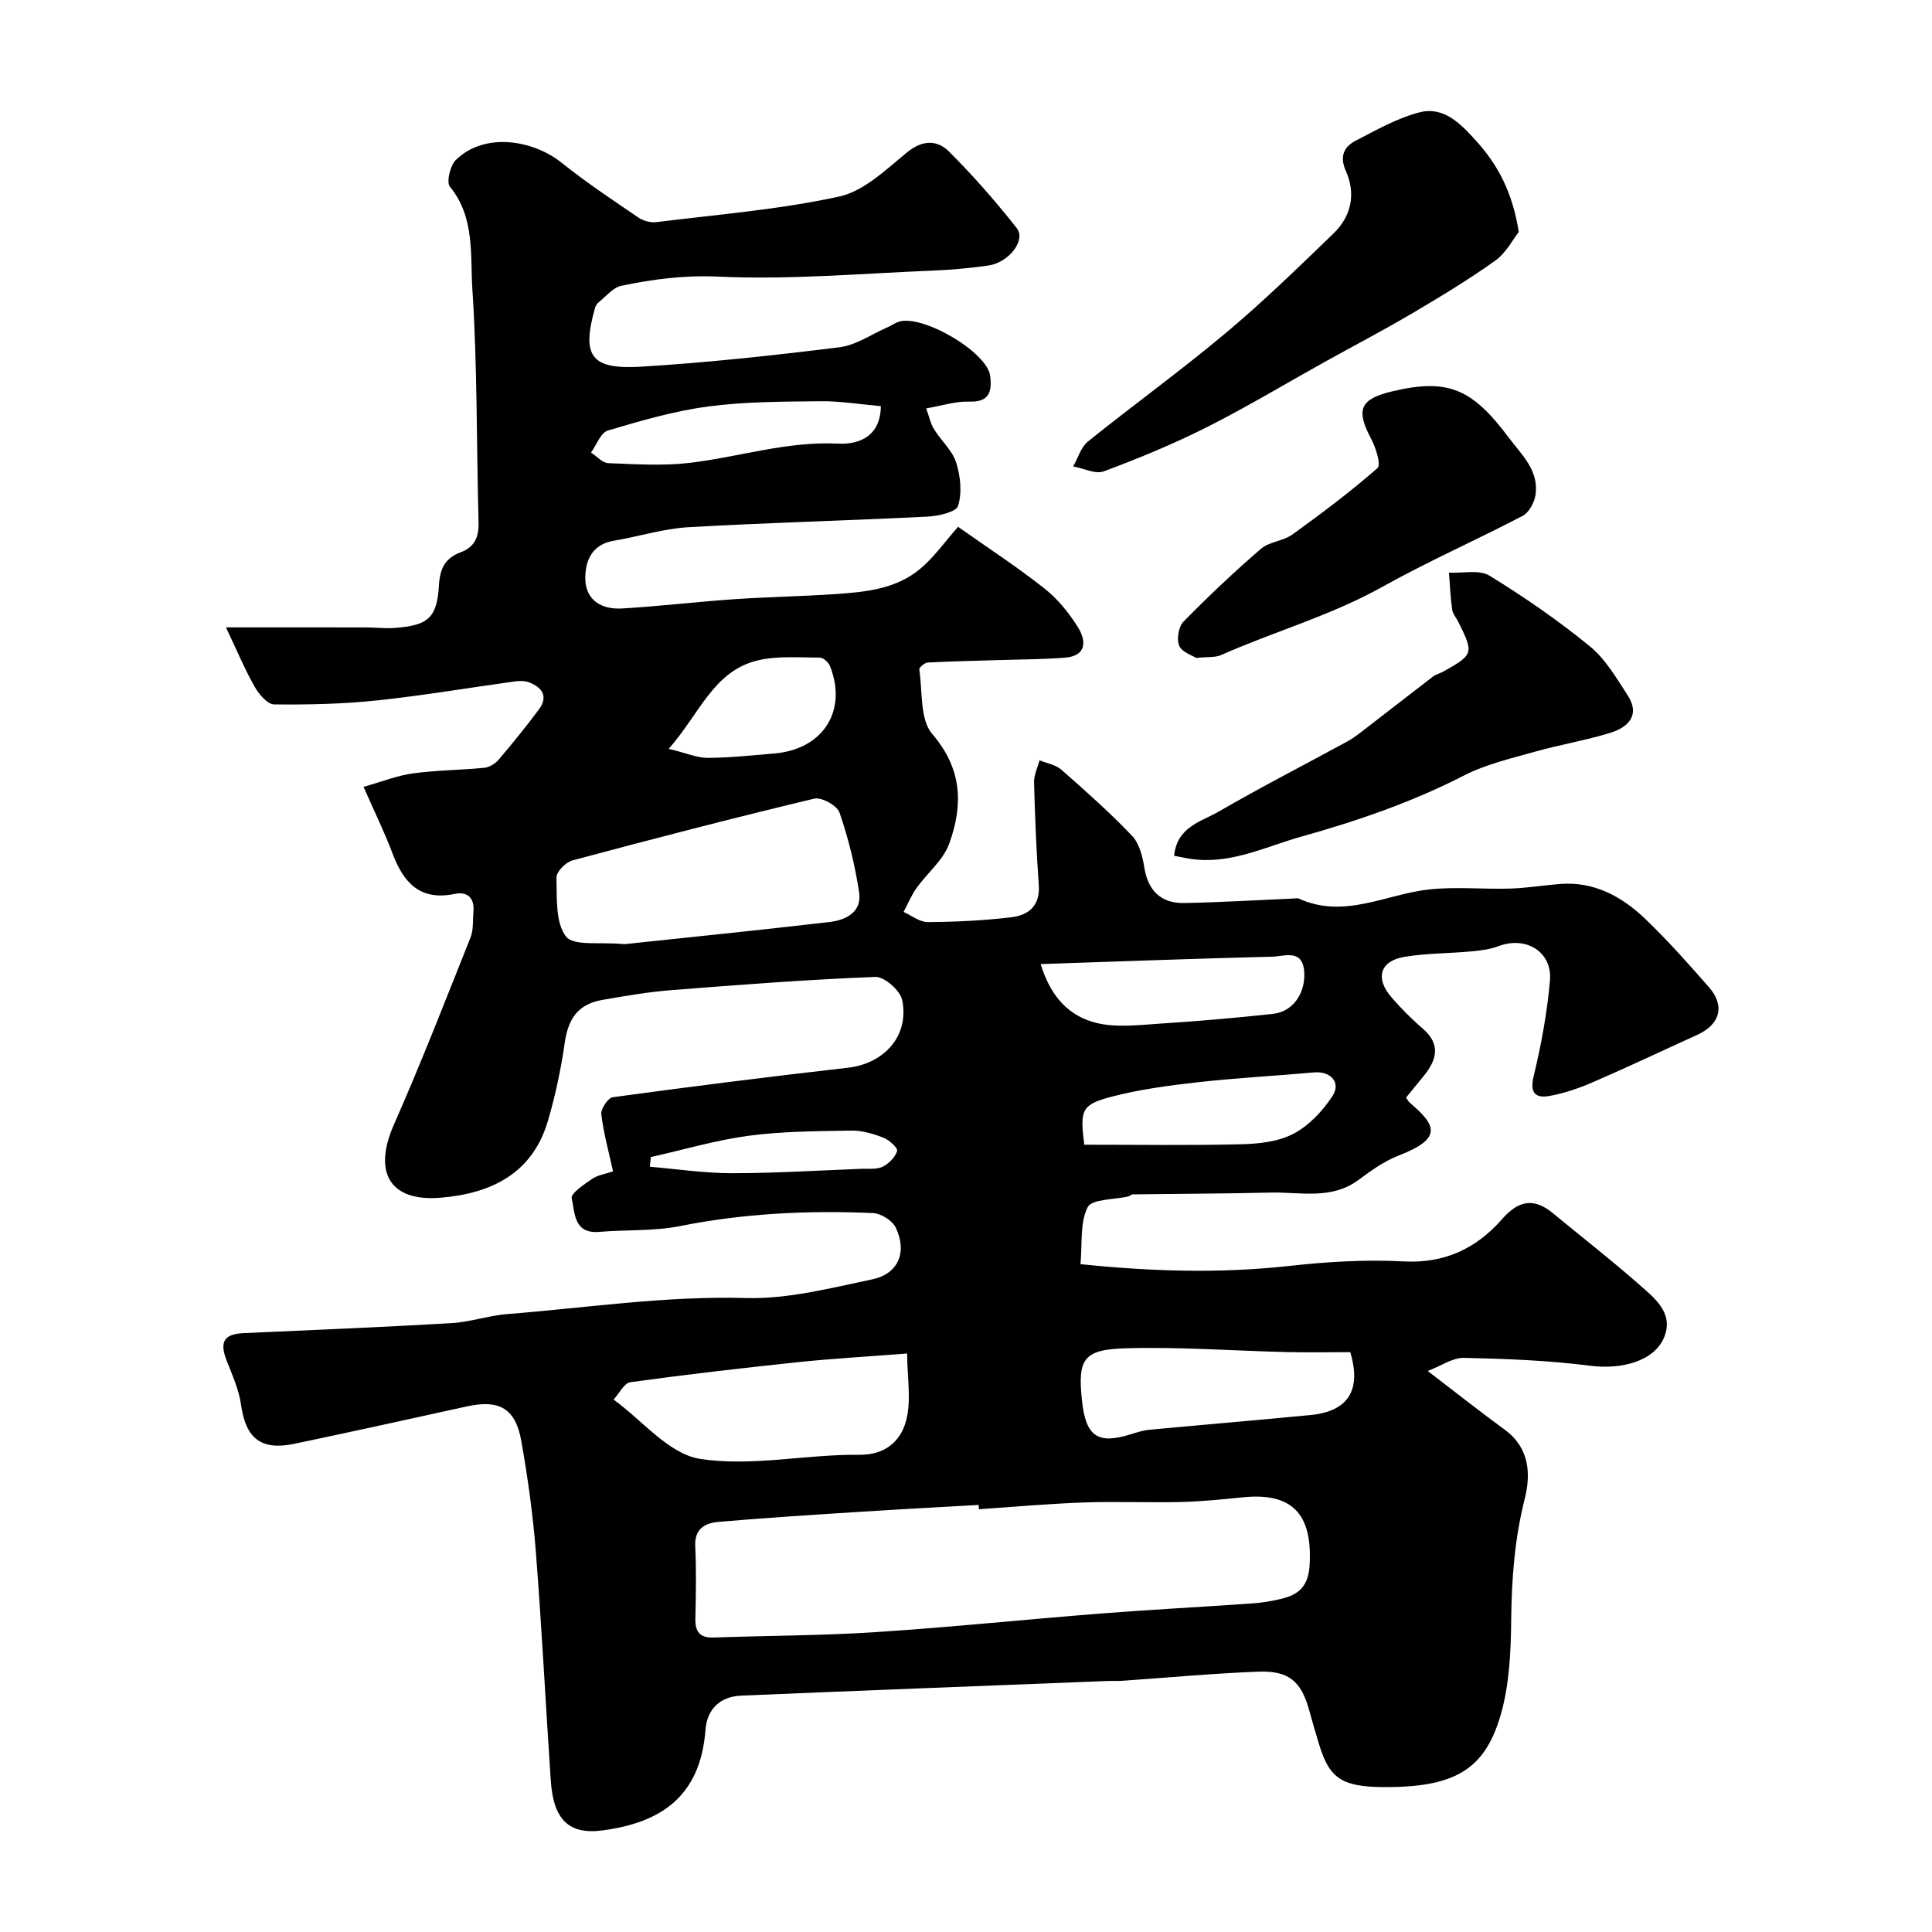
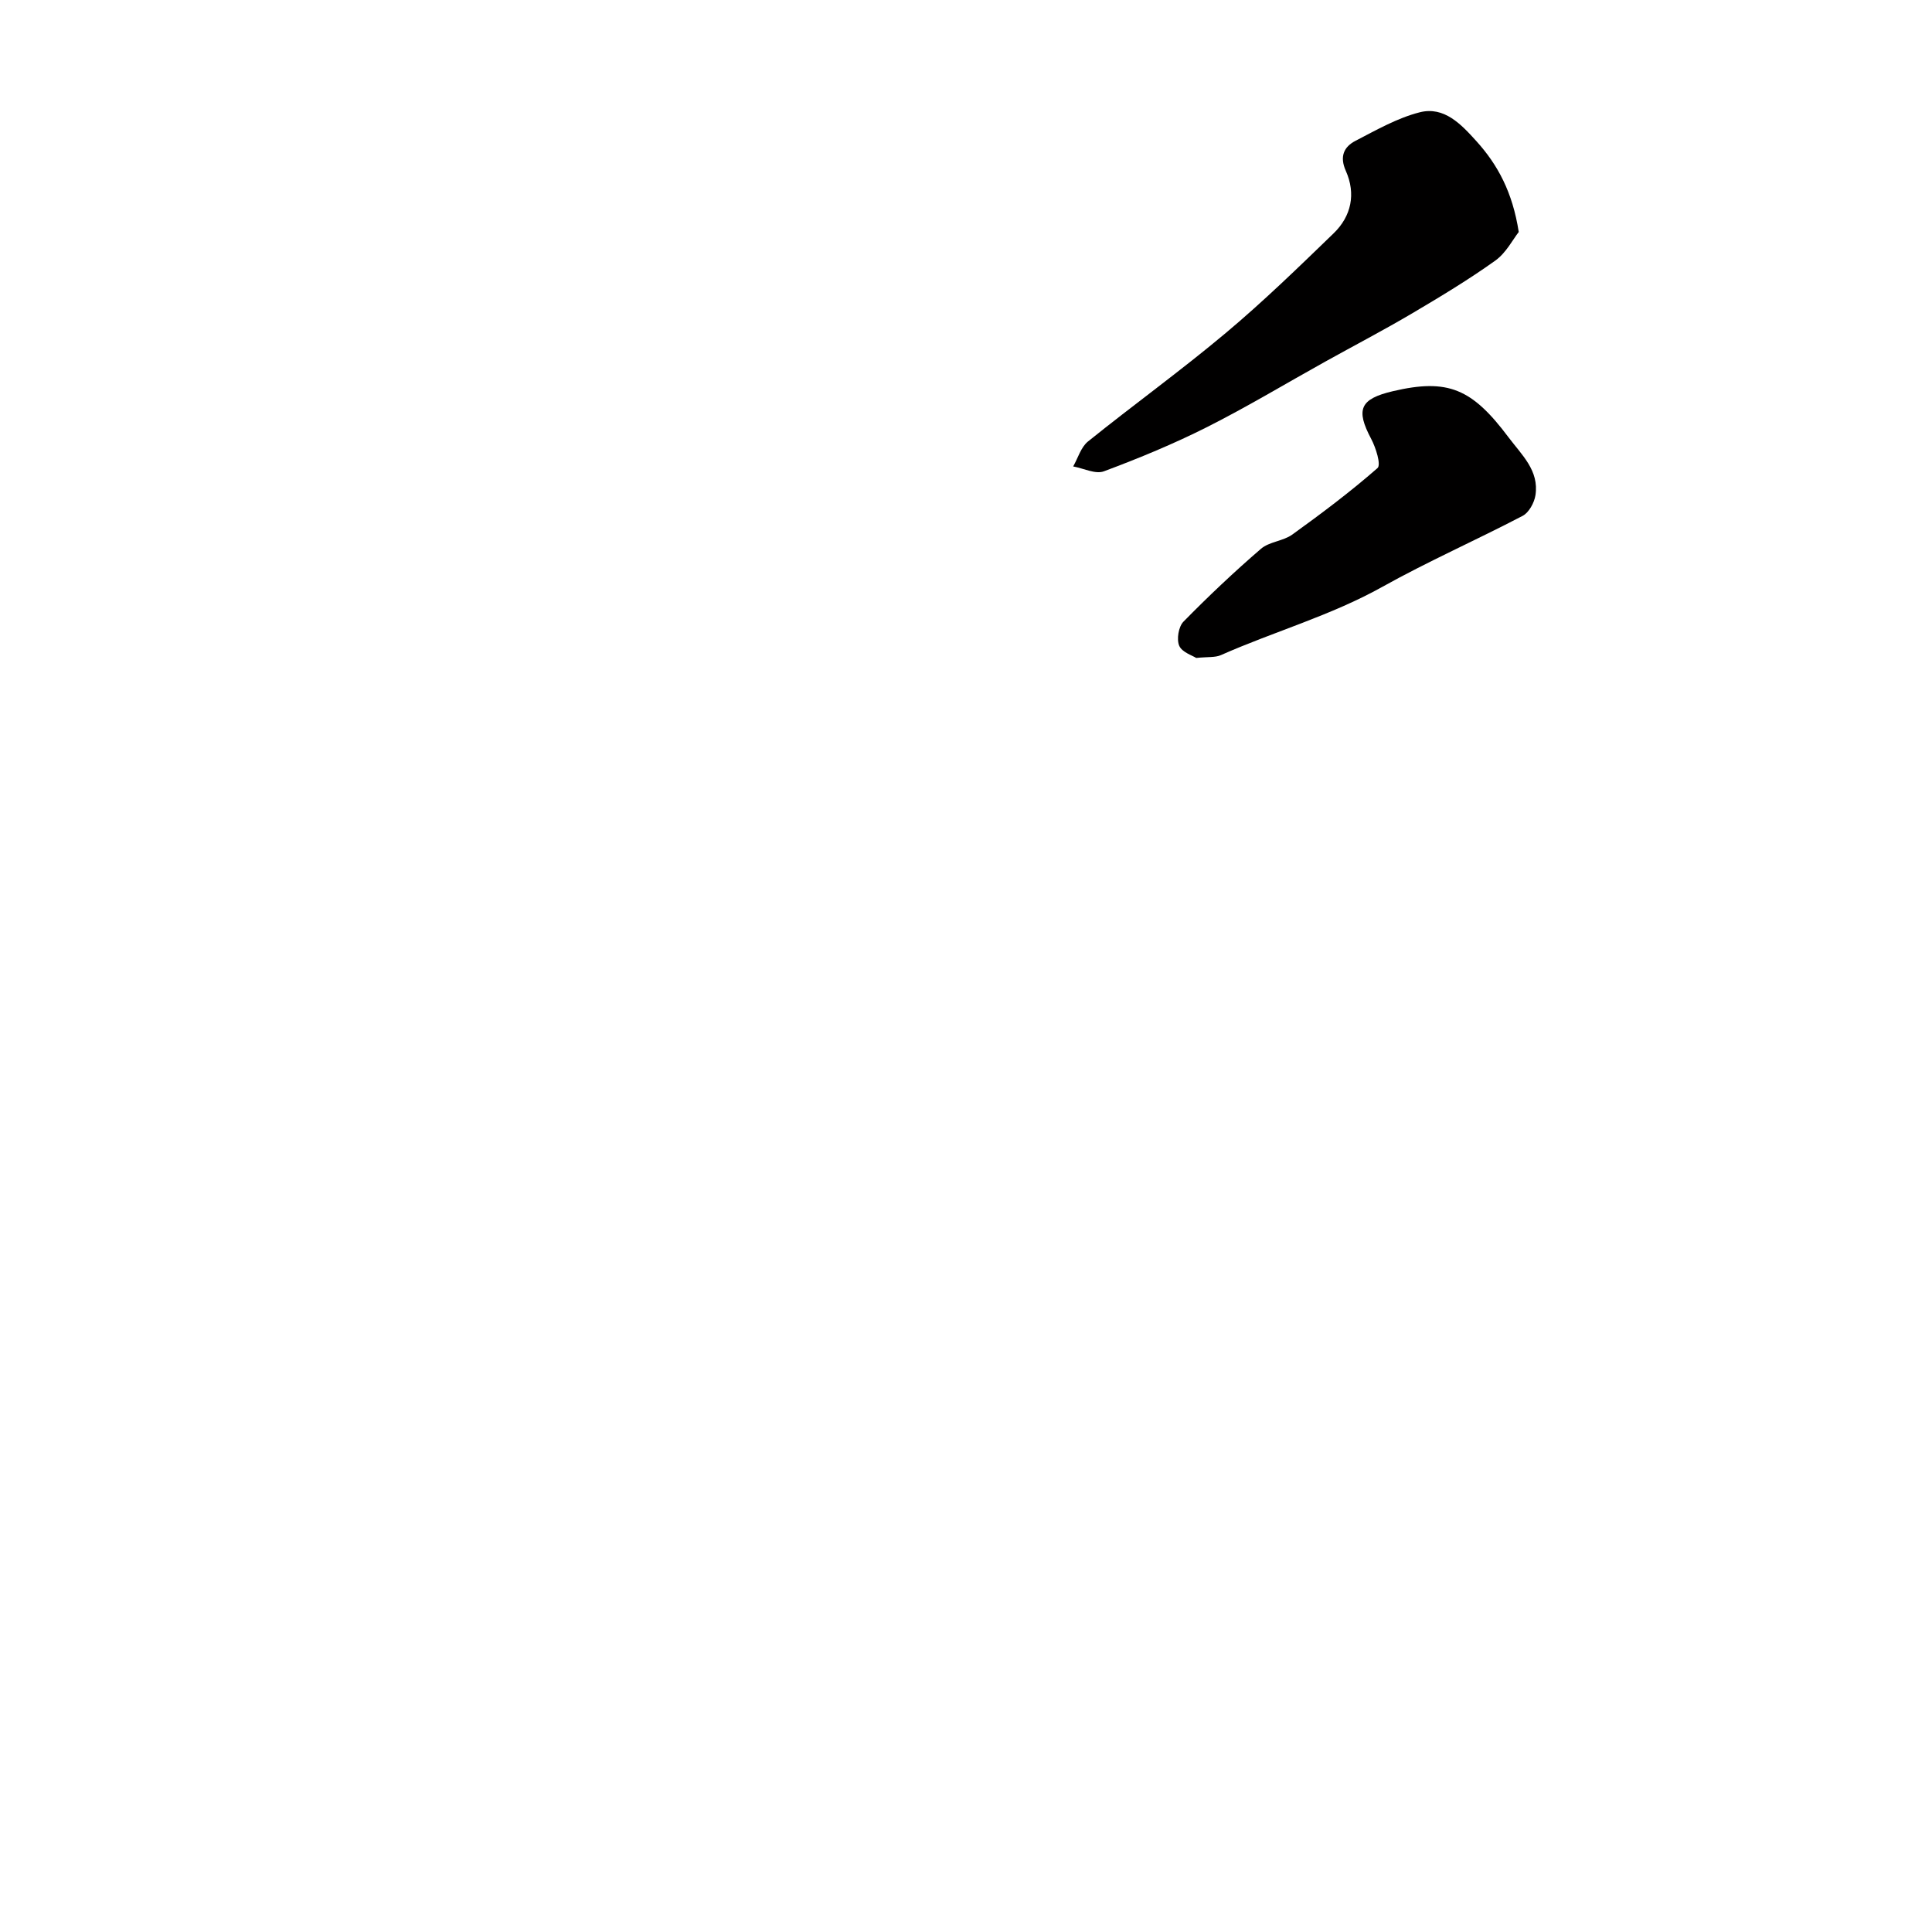
<svg xmlns="http://www.w3.org/2000/svg" enable-background="new 0 0 400 400" viewBox="0 0 400 400">
  <g fill="#010000">
-     <path d="m295.6 283.85c6.04 4.62 10.91 8.48 15.92 12.14 5.14 3.75 5.46 9.15 4.16 14.32-2.08 8.24-2.71 16.46-2.8 24.91-.07 6.7-.36 13.66-2.23 20.01-3.03 10.23-8.47 14.33-21.36 14.73-11.22.34-13.86-1.3-16.15-8.69-.72-2.33-1.4-4.67-2.04-7.02-1.67-6.12-4.19-8.4-10.63-8.15-9.38.36-18.74 1.24-28.11 1.89-1 .07-2 0-3 .04-25.3 1-50.6 1.96-75.89 3.03-4.38.18-7.08 2.78-7.41 7.11-1.06 13.77-9.2 19.18-21.26 20.79-7.07.94-10.22-2.22-10.77-10.34-1.06-15.79-1.86-31.6-3.09-47.38-.6-7.65-1.67-15.29-3-22.85-1.2-6.81-4.57-8.68-11.27-7.21-11.91 2.62-23.82 5.25-35.76 7.75-6.91 1.44-10.04-1.18-11-8.06-.44-3.15-1.83-6.2-3-9.22-1.49-3.84-.54-5.45 3.52-5.64 14.36-.65 28.72-1.23 43.07-2.07 3.88-.23 7.69-1.58 11.58-1.88 16.45-1.3 32.76-3.79 49.4-3.32 8.66.24 17.47-2.06 26.08-3.86 5.43-1.13 7.31-5.61 4.91-10.69-.7-1.48-3.07-2.97-4.74-3.04-13.38-.58-26.68.05-39.9 2.69-5.45 1.09-11.18.73-16.77 1.21-5.32.45-5.02-4.02-5.7-6.98-.23-.98 2.6-2.87 4.26-4.01 1.16-.79 2.72-1 4.31-1.54-.87-3.96-1.96-7.85-2.44-11.81-.14-1.11 1.39-3.4 2.37-3.54 16.21-2.21 32.45-4.26 48.71-6.11 7.53-.86 12.75-6.66 11.21-14.03-.41-1.97-3.68-4.84-5.54-4.77-14.15.55-28.28 1.64-42.4 2.75-4.71.37-9.4 1.2-14.07 2-5 .85-7.12 3.79-7.84 8.86-.78 5.45-1.93 10.88-3.48 16.16-3.2 10.94-11.74 15.06-22.17 15.94-10.59.89-14.11-5.22-9.71-15.17 5.63-12.75 10.68-25.76 15.85-38.71.64-1.61.44-3.56.6-5.36.25-2.86-1.27-4.2-3.9-3.65-7.13 1.47-10.56-2.3-12.83-8.33-1.65-4.38-3.72-8.59-6.02-13.84 3.84-1.08 6.98-2.35 10.24-2.79 4.89-.67 9.86-.67 14.78-1.16 1.05-.1 2.26-.87 2.97-1.7 2.87-3.37 5.66-6.82 8.3-10.36 1.95-2.62.79-4.52-1.93-5.59-.88-.35-1.99-.38-2.95-.24-9.56 1.31-19.08 2.94-28.66 3.95-7.05.74-14.18.9-21.27.82-1.38-.02-3.15-2.11-4.02-3.65-2.04-3.59-3.64-7.44-5.95-12.3 10.62 0 19.79-.01 28.96.01 1.99 0 4 .25 5.98.11 6.88-.52 8.77-2.03 9.16-8.87.2-3.52 1.37-5.63 4.48-6.79 2.91-1.09 3.8-3.13 3.72-6.18-.44-16.1-.23-32.23-1.28-48.28-.46-7.09.56-14.87-4.65-21.24-.77-.94.05-4.37 1.23-5.53 5.95-5.84 16.01-4.14 21.89.57 5.08 4.07 10.53 7.69 15.92 11.36 1 .68 2.51 1.09 3.7.94 12.65-1.58 25.44-2.59 37.86-5.3 5.14-1.12 9.74-5.63 14.1-9.19 3.18-2.59 6.22-2.51 8.6-.15 5.01 4.98 9.68 10.33 14.05 15.87 1.99 2.52-1.66 7.18-5.94 7.77-3.74.51-7.52.88-11.3 1.03-14.87.6-29.79 1.94-44.61 1.25-6.98-.32-13.44.53-20.01 1.9-1.74.36-3.19 2.22-4.73 3.45-.36.29-.63.79-.75 1.25-2.75 9.79-.85 12.67 9.5 12.05 13.74-.83 27.46-2.33 41.13-4.02 3.41-.42 6.6-2.67 9.88-4.1.75-.33 1.43-.8 2.19-1.11 4.71-1.9 18.55 6.14 19.15 11.15.39 3.25-.19 5.47-4.39 5.31-2.71-.1-5.47.82-8.86 1.4.55 1.5.85 3.03 1.61 4.29 1.44 2.36 3.77 4.37 4.58 6.89.91 2.82 1.26 6.27.41 9-.4 1.3-4.1 2.12-6.35 2.23-16.52.83-33.07 1.25-49.58 2.2-5.15.3-10.21 1.94-15.34 2.79-4.49.75-5.91 4.07-5.91 7.73 0 4.6 3.38 6.54 7.58 6.3 7.71-.45 15.39-1.38 23.1-1.91 6.92-.48 13.87-.59 20.79-1.05 6.37-.43 12.86-.99 17.96-5.33 2.85-2.42 5.07-5.59 7.75-8.62 6.07 4.29 12.17 8.26 17.86 12.75 2.73 2.15 5.08 5.03 6.93 8 1.75 2.8 1.93 5.99-2.71 6.35-4.39.34-8.8.34-13.2.48-5.05.16-10.1.25-15.15.52-.64.03-1.82 1.03-1.76 1.43.69 4.56.09 10.36 2.69 13.38 6.26 7.26 6.38 14.76 3.5 22.7-1.24 3.43-4.55 6.07-6.77 9.19-1.08 1.52-1.79 3.29-2.67 4.94 1.67.74 3.34 2.12 5.01 2.1 5.77-.04 11.56-.32 17.29-1 3.52-.42 6-2.33 5.69-6.65-.51-7.08-.79-14.18-.98-21.28-.04-1.51.74-3.05 1.13-4.57 1.52.62 3.33.91 4.5 1.93 5.02 4.41 10.04 8.86 14.65 13.69 1.52 1.6 2.19 4.32 2.56 6.63.73 4.58 3.34 7.39 8.18 7.3 7.6-.13 15.19-.61 22.79-.93.33-.01.72-.12.99 0 9.43 4.33 18.13-.96 27.17-1.9 5.47-.57 11.05.01 16.57-.16 3.44-.1 6.86-.67 10.3-.95 7.08-.57 12.81 2.56 17.66 7.19 4.66 4.45 8.95 9.3 13.21 14.15 3.41 3.88 2.34 7.74-2.41 9.9-7.13 3.23-14.21 6.6-21.39 9.71-2.96 1.28-6.08 2.39-9.24 2.94-2.82.49-4.09-.58-3.23-4.11 1.57-6.49 2.79-13.12 3.37-19.77.53-5.98-4.98-9.29-10.63-7.14-1.79.68-3.79.91-5.72 1.09-4.58.43-9.22.37-13.74 1.12-5.13.85-6.17 4.44-2.67 8.45 1.97 2.25 4.09 4.41 6.36 6.35 3.84 3.28 3.01 6.5.27 9.86-1.23 1.51-2.47 3.02-3.66 4.48.35.5.5.83.74 1.04 5.49 4.67 6.94 7.4-2.31 10.98-2.96 1.15-5.68 3.1-8.26 5.02-5.66 4.2-12.08 2.48-18.24 2.63-9.5.23-19.01.24-28.52.37-.3 0-.58.35-.89.42-2.93.7-7.57.52-8.44 2.24-1.64 3.23-1.09 7.56-1.49 11.79 14.81 1.53 28.91 1.94 43.11.38 7.88-.87 15.89-1.37 23.78-.95 8.55.46 15.1-2.7 20.43-8.79 3.38-3.85 6.57-4.44 10.51-1.18 5.94 4.92 12.05 9.65 17.83 14.75 3.14 2.77 7.15 5.79 5.25 10.76-1.95 5.1-8.85 6.9-15.32 6.07-8.67-1.11-17.46-1.45-26.22-1.64-2.34-.03-4.7 1.66-7.47 2.72zm-92.92 28.62c-.02-.3-.04-.59-.05-.89-8.26.47-16.52.9-24.78 1.44-9.7.62-19.41 1.23-29.1 2.07-2.7.24-4.98 1.36-4.81 5 .24 4.99.14 10 .03 15-.06 2.7.88 4.04 3.74 3.94 11.26-.39 22.55-.39 33.79-1.13 15.58-1.02 31.12-2.64 46.68-3.86 10.36-.81 20.74-1.34 31.1-2.07 2.11-.15 4.23-.5 6.28-1.02 3.5-.89 5.33-2.72 5.58-6.89.63-10.73-3.72-15.08-13.8-14.06-4.26.43-8.53.87-12.8.97-6.7.16-13.4-.14-20.1.1-7.26.25-14.51.91-21.76 1.4zm-73.38-116.99c13.35-1.42 27.89-2.9 42.4-4.58 3.42-.4 6.79-2.04 6.17-6.16-.85-5.59-2.22-11.15-4.05-16.49-.5-1.46-3.73-3.26-5.23-2.9-16.75 4-33.43 8.33-50.07 12.79-1.38.37-3.34 2.35-3.31 3.54.12 4.19-.26 9.31 1.98 12.22 1.59 2.04 7.09 1.07 12.11 1.58zm58.51 84.75c-8.61.67-15.65 1.06-22.66 1.8-11.56 1.22-23.11 2.55-34.63 4.14-1.3.18-2.33 2.35-3.48 3.6 5.93 4.29 11.44 11.26 17.88 12.27 10.68 1.67 21.97-.97 32.99-.84 5.52.06 8.5-2.98 9.6-6.75 1.27-4.32.3-9.3.3-14.22zm91.75-.28c-4.65 0-8.97.09-13.28-.02-11.1-.27-22.21-1.11-33.29-.78-8.74.26-9.87 2.28-8.99 10.74.79 7.54 3.24 9.22 10.19 7.04 1.23-.38 2.49-.79 3.76-.91 11.09-1.04 22.18-1.97 33.27-3.04 7.86-.74 10.71-5.08 8.34-13.03zm-64.1-80.35c2.1 6.95 6.05 10.86 11.6 12.2 4.1.99 8.64.42 12.97.14 7.85-.5 15.69-1.18 23.52-2.03 4.13-.45 6.65-4.2 6.49-8.41-.2-5.19-4.08-3.49-6.61-3.43-15.66.38-31.31.98-47.97 1.53zm9.03 37.4c10.99 0 21.68.17 32.36-.09 3.69-.09 7.75-.5 10.92-2.16 3.23-1.69 6.09-4.74 8.12-7.85 1.82-2.8-.45-5.17-3.81-4.87-8.01.72-16.04 1.14-24.03 2.03-5.97.67-11.99 1.47-17.79 2.97-6.38 1.66-6.7 2.72-5.77 9.97zm-42.12-152.91c-4.35-.38-8.43-1.07-12.51-1.02-7.76.09-15.58.07-23.25 1.09-7.02.93-13.94 2.95-20.76 4.98-1.49.44-2.34 2.99-3.49 4.56 1.19.76 2.36 2.14 3.57 2.19 5.65.22 11.38.6 16.96-.07 10.21-1.23 20.1-4.5 30.63-3.97 4.55.22 8.78-1.66 8.85-7.76zm-43.92 70.95c3.81.92 5.96 1.89 8.1 1.87 4.59-.03 9.19-.52 13.77-.91 10.08-.85 15.19-8.84 11.52-18.09-.31-.77-1.38-1.76-2.09-1.76-4.28 0-8.72-.4-12.82.57-9.18 2.15-11.98 10.92-18.48 18.32zm-3.71 84.52c-.06.67-.12 1.33-.19 2 5.65.48 11.31 1.34 16.96 1.34 8.95 0 17.89-.57 26.84-.91 1.48-.06 3.15.17 4.38-.43 1.29-.63 2.61-1.97 3.01-3.27.18-.6-1.64-2.28-2.83-2.74-2.09-.81-4.4-1.5-6.61-1.47-7.09.12-14.23.13-21.24 1.06-6.84.91-13.55 2.91-20.32 4.42z" />
    <path d="m314.44 48.03c-1.21 1.53-2.61 4.32-4.86 5.93-5.53 3.95-11.37 7.47-17.23 10.93-5.9 3.48-11.98 6.65-17.97 9.98-8.14 4.52-16.13 9.34-24.43 13.53-6.92 3.49-14.14 6.47-21.4 9.18-1.75.65-4.22-.62-6.36-1.01 1-1.75 1.6-3.98 3.06-5.16 9.42-7.59 19.25-14.68 28.51-22.45 7.77-6.51 15.06-13.6 22.35-20.65 3.68-3.56 4.64-8.18 2.53-12.93-1.33-2.97-.41-4.98 2.01-6.23 4.31-2.23 8.65-4.72 13.29-5.9 5.06-1.29 8.59 2.5 11.71 5.95 4.46 4.93 7.51 10.6 8.79 18.83z" />
-     <path d="m243.08 177.18c.65-6.07 5.65-7.06 9.24-9.15 8.75-5.07 17.75-9.68 26.63-14.52 1.14-.62 2.18-1.42 3.21-2.21 4.85-3.73 9.66-7.51 14.52-11.22.63-.48 1.49-.67 2.2-1.07 6.19-3.47 6.28-3.78 3.07-10.21-.44-.88-1.17-1.7-1.3-2.62-.35-2.52-.46-5.08-.66-7.62 2.84.15 6.27-.68 8.4.63 7.21 4.42 14.21 9.27 20.76 14.61 3.23 2.63 5.5 6.56 7.83 10.14 2.7 4.16.09 6.64-3.58 7.78-5.1 1.59-10.42 2.44-15.56 3.9-4.98 1.41-10.15 2.59-14.7 4.92-10.77 5.53-22.03 9.4-33.67 12.66-7.21 2.02-14.01 5.48-21.78 4.77-1.53-.13-3.05-.51-4.61-.79z" />
    <path d="m247.66 136.22c-.76-.5-2.93-1.17-3.51-2.51s-.15-3.96.87-5c5.14-5.24 10.48-10.29 16.04-15.08 1.73-1.49 4.6-1.59 6.49-2.95 6.06-4.37 12.04-8.86 17.65-13.77.77-.68-.34-4.21-1.31-6.04-3.23-6.09-2.35-8.27 4.5-9.88 11.42-2.68 16.39-.51 23.91 9.52 2.78 3.71 6.38 6.9 5.6 12.02-.24 1.55-1.35 3.59-2.65 4.27-9.62 5.03-19.59 9.42-29.05 14.7-10.67 5.96-22.38 9.24-33.44 14.14-1.16.51-2.62.33-5.1.58z" />
  </g>
</svg>